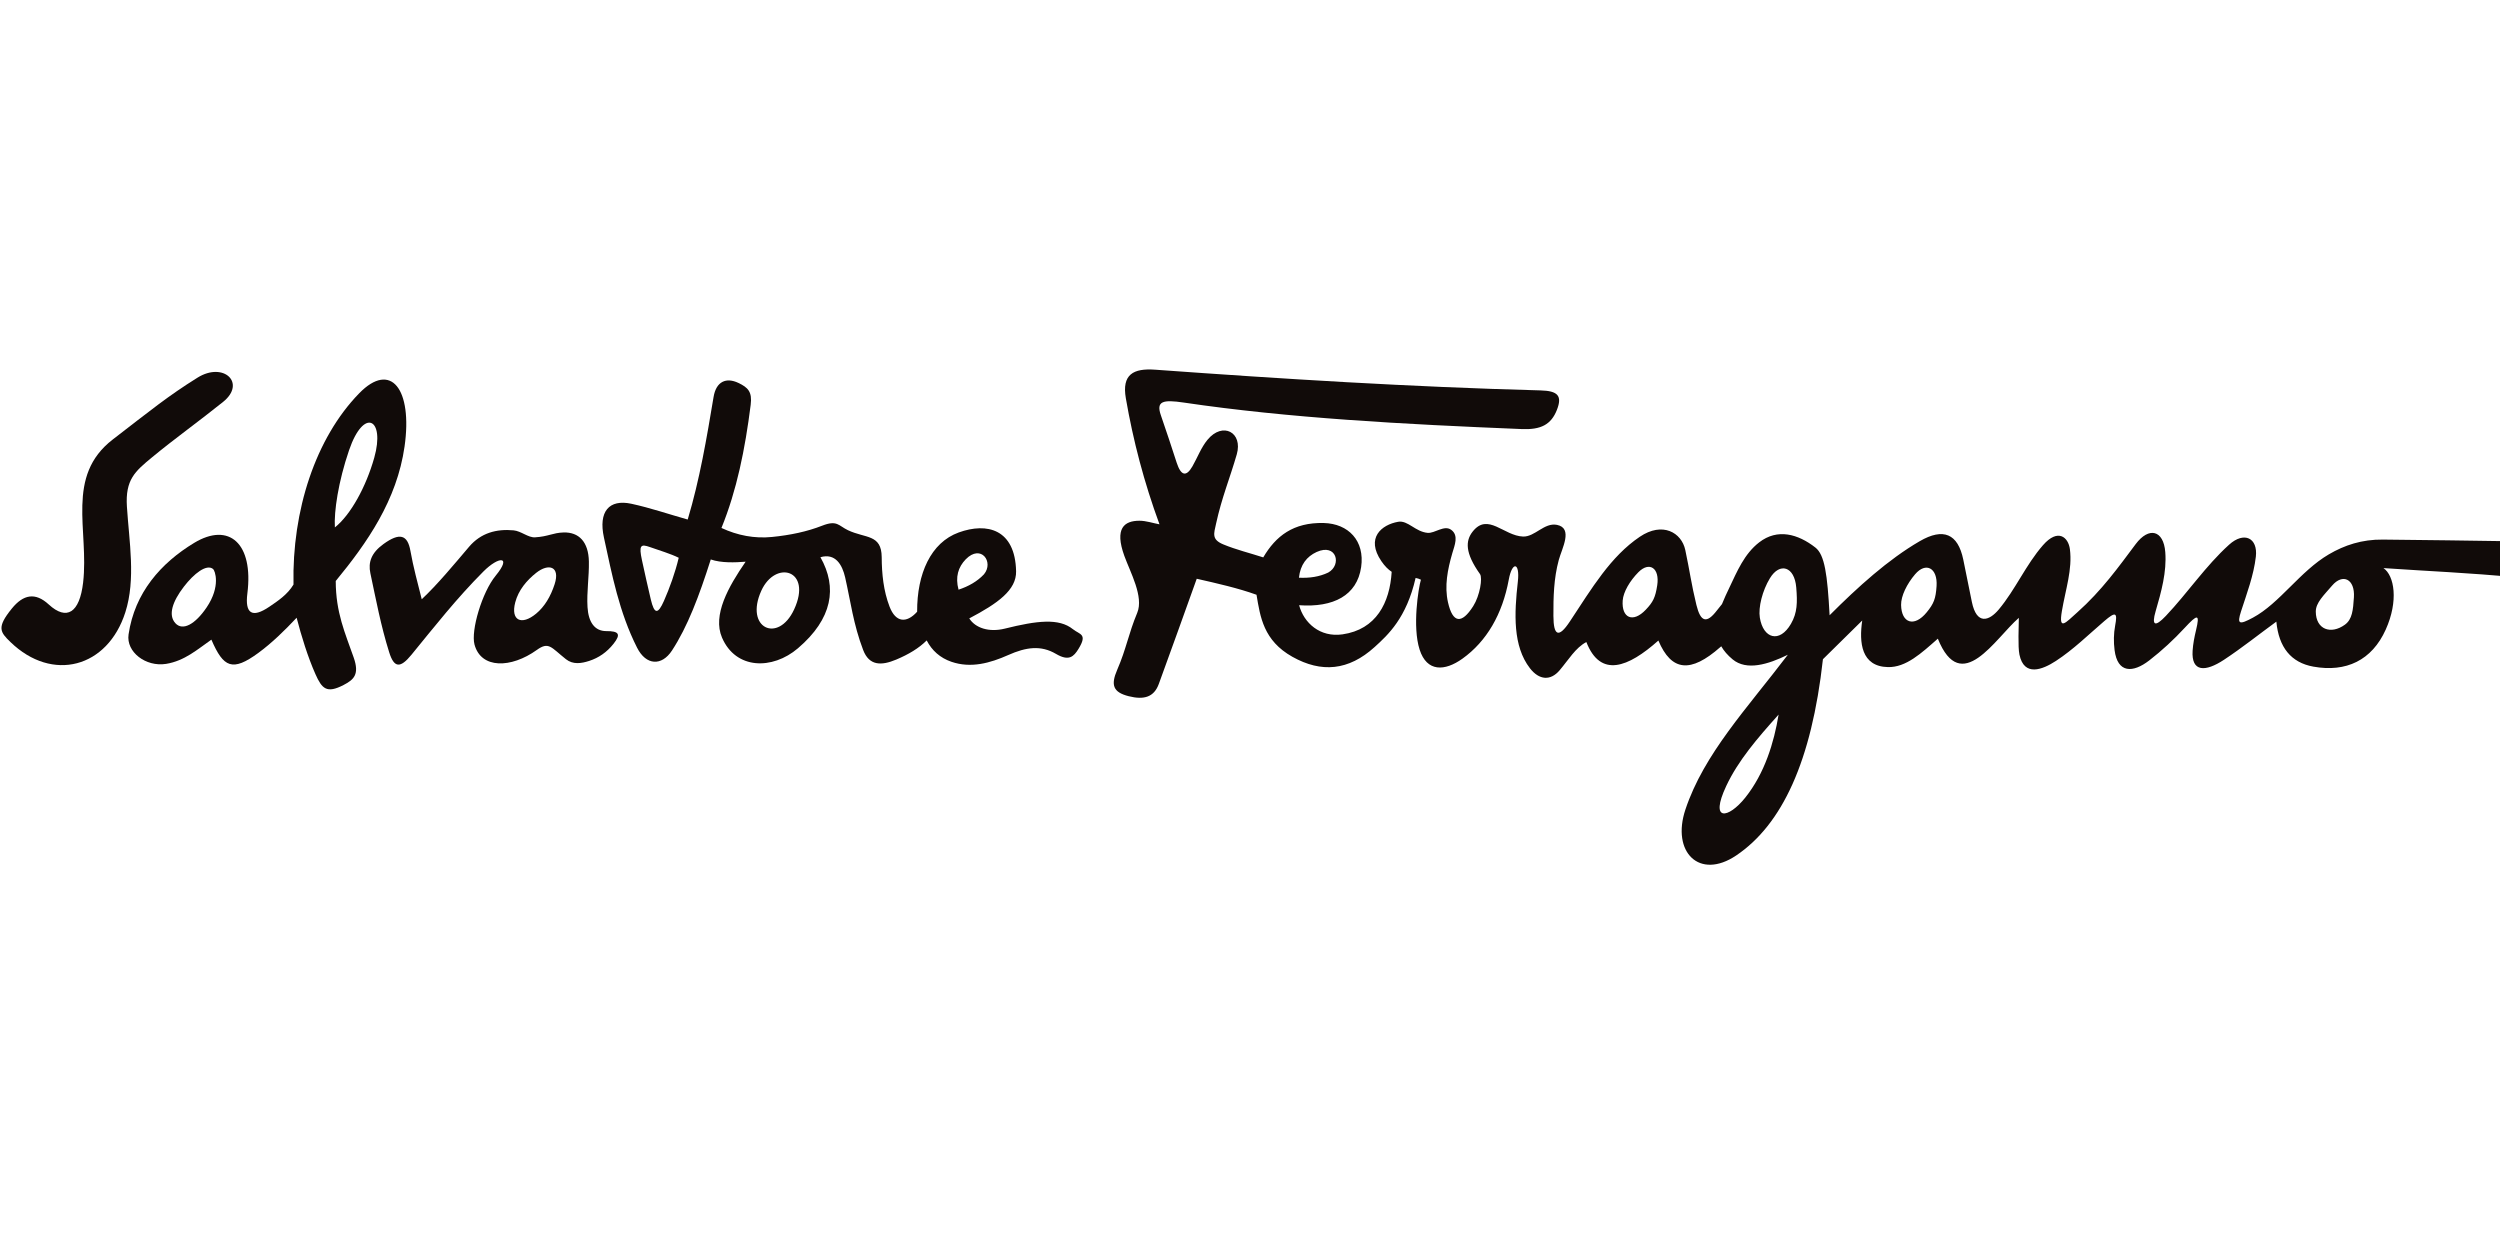
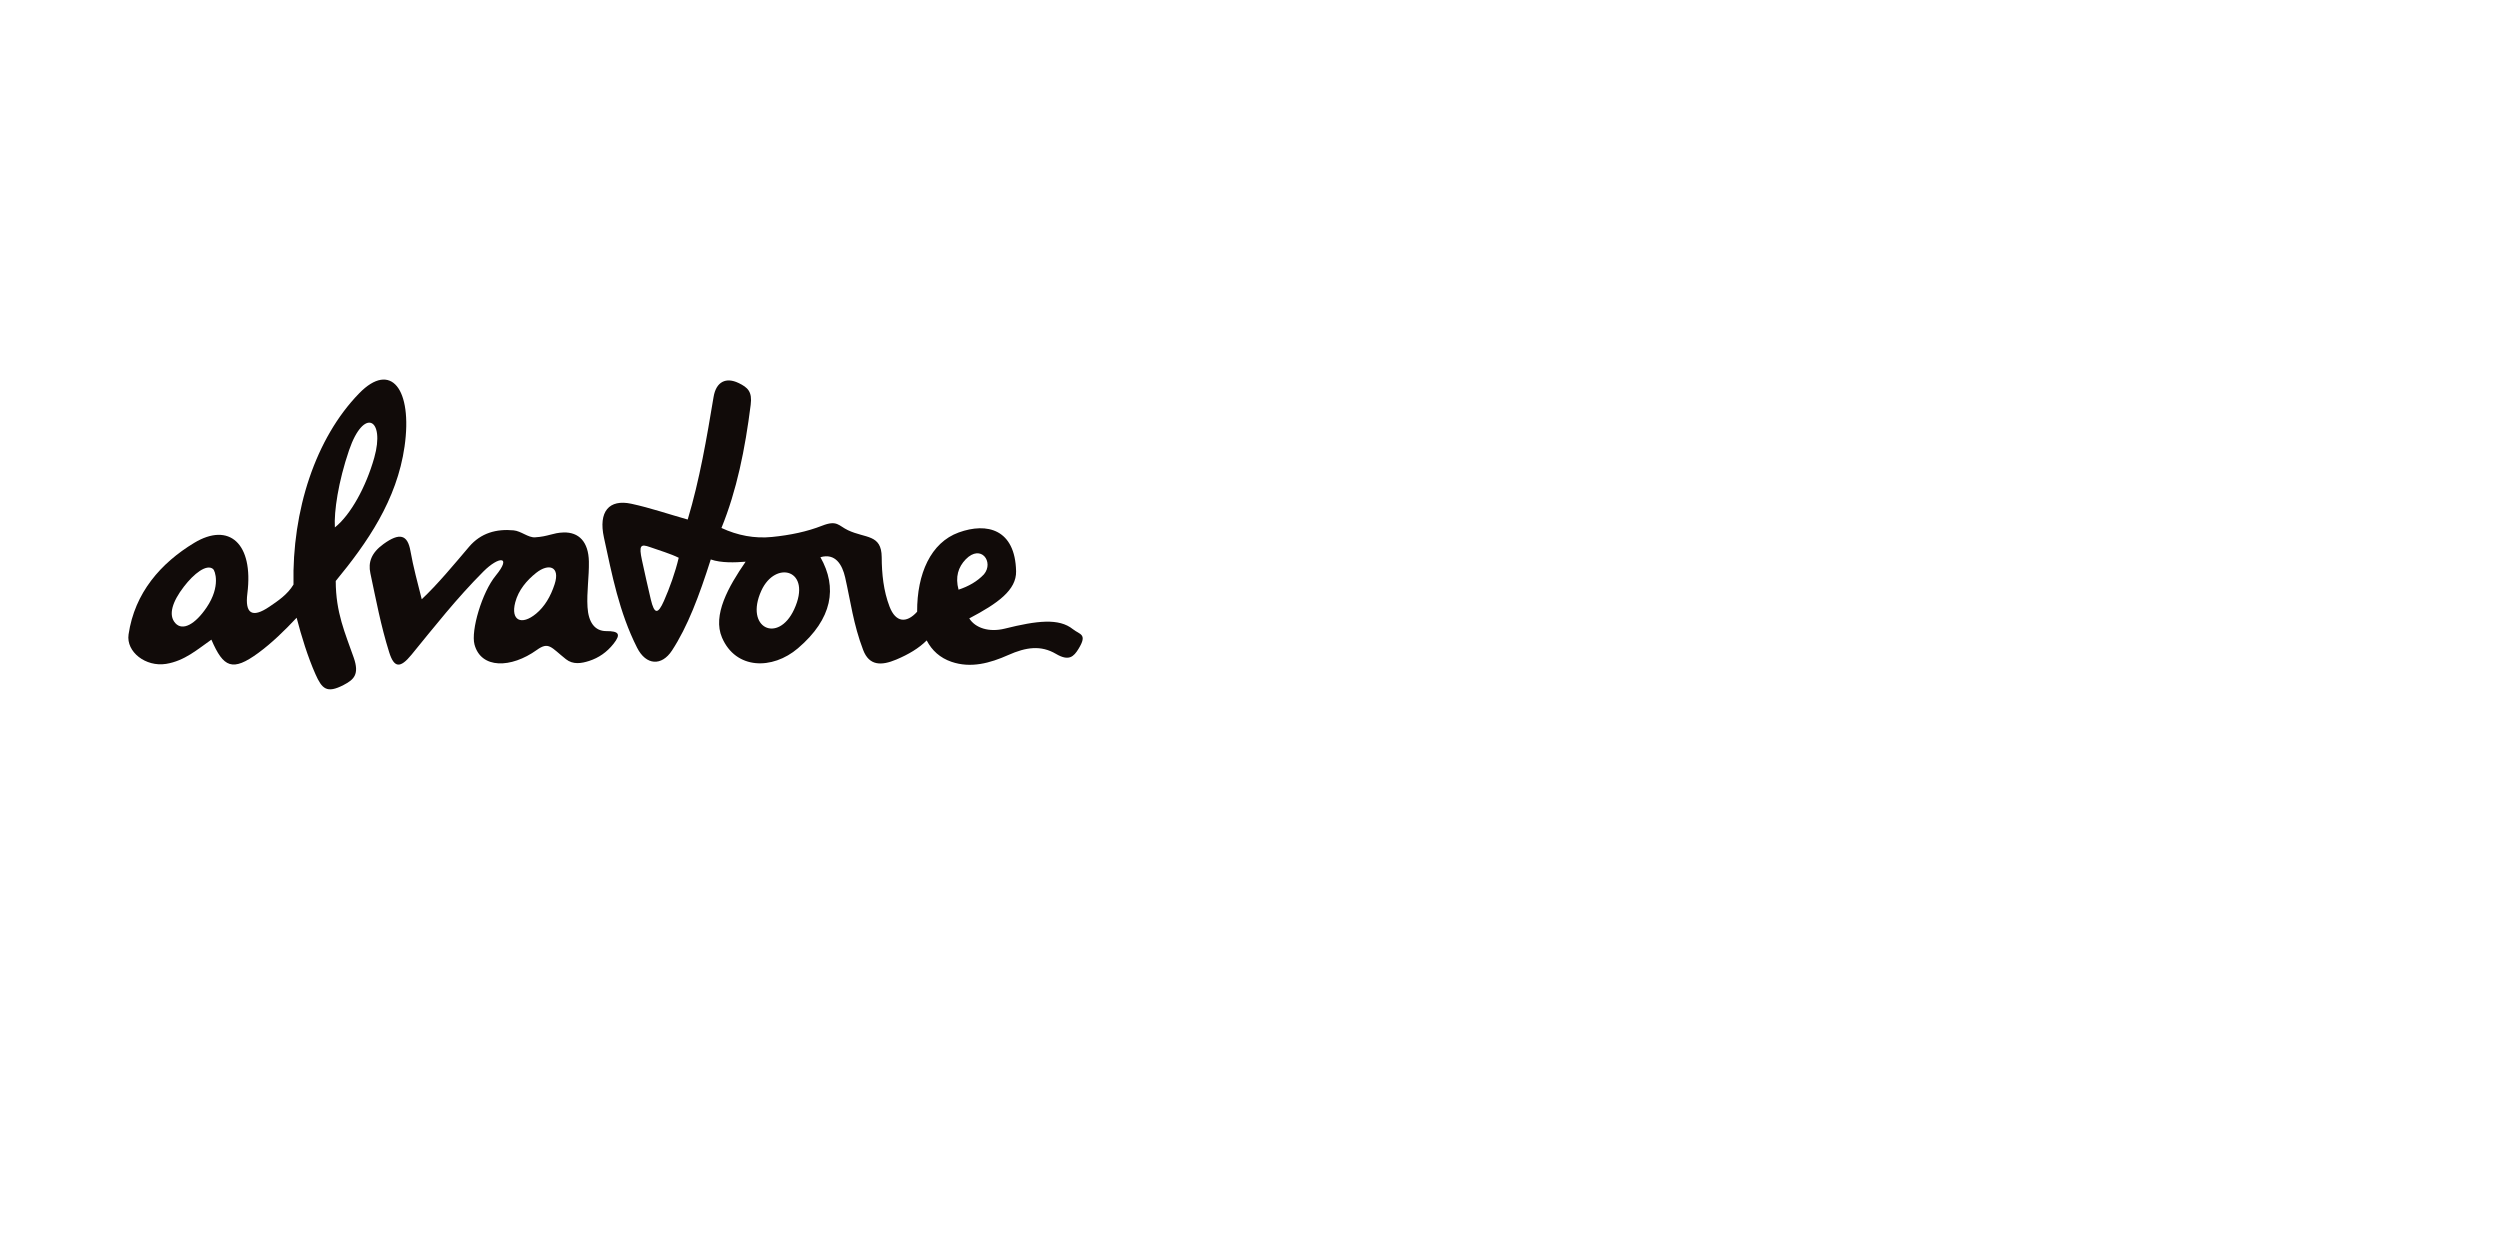
<svg xmlns="http://www.w3.org/2000/svg" xmlns:ns1="http://sodipodi.sourceforge.net/DTD/sodipodi-0.dtd" xmlns:ns2="http://www.inkscape.org/namespaces/inkscape" id="svg134" xml:space="preserve" width="100" height="50" viewBox="0 0 100 50" ns1:docname="Ferragamo_logo1.svg" ns2:version="1.0beta1 (32d4812, 2019-09-19)">
  <defs id="defs138">
    <clipPath id="clipPath150">
      <path d="M 0,623.627 H 870.236 V 0 H 0 Z" id="path148" ns2:connector-curvature="0" />
    </clipPath>
    <clipPath id="clipPath20">
      <path ns2:connector-curvature="0" id="path18" d="M 193.983,841.89 V 0 h 207.309 v 841.89 z" />
    </clipPath>
    <clipPath id="clipPath26">
      <path ns2:connector-curvature="0" id="path24" d="M 0,0 H 595.276 V 841.89 H 0 Z" />
    </clipPath>
    <clipPath id="clipPath150-7">
-       <path ns2:connector-curvature="0" id="path148-3" d="M 0,623.627 H 870.236 V 0 H 0 Z" />
-     </clipPath>
+       </clipPath>
    <clipPath id="clipPath20-7">
      <path d="M 193.983,841.89 V 0 h 207.309 v 841.89 z" id="path18-0" ns2:connector-curvature="0" />
    </clipPath>
    <clipPath id="clipPath26-3">
      <path d="M 0,0 H 595.276 V 841.89 H 0 Z" id="path24-0" ns2:connector-curvature="0" />
    </clipPath>
    <clipPath id="clipPath150-8">
      <path d="M 0,623.627 H 870.236 V 0 H 0 Z" id="path148-0" ns2:connector-curvature="0" />
    </clipPath>
    <clipPath id="clipPath150-5">
      <path ns2:connector-curvature="0" id="path148-4" d="M 0,623.627 H 870.236 V 0 H 0 Z" />
    </clipPath>
    <clipPath id="clipPath20-9">
      <path d="M 193.983,841.89 V 0 h 207.309 v 841.89 z" id="path18-6" ns2:connector-curvature="0" />
    </clipPath>
    <clipPath id="clipPath26-6">
      <path d="M 0,0 H 595.276 V 841.89 H 0 Z" id="path24-7" ns2:connector-curvature="0" />
    </clipPath>
    <clipPath id="clipPath99">
-       <path d="M 0,623.627 H 870.236 V 0 H 0 Z" id="path97" ns2:connector-curvature="0" />
-     </clipPath>
+       </clipPath>
    <clipPath id="clipPath313">
      <path d="M 0,841.89 H 1190.55 V 0 H 0 Z" id="path311" ns2:connector-curvature="0" />
    </clipPath>
    <clipPath id="clipPath150-8-2">
      <path d="M 0,623.627 H 870.236 V 0 H 0 Z" id="path148-0-3" ns2:connector-curvature="0" />
    </clipPath>
    <clipPath id="clipPath47">
      <path ns2:connector-curvature="0" id="path45" d="M 0,595.275 H 841.89 V 0 H 0 Z" />
    </clipPath>
    <clipPath id="clipPath150-7-5">
      <path d="M 0,623.627 H 870.236 V 0 H 0 Z" id="path148-3-2" ns2:connector-curvature="0" />
    </clipPath>
    <clipPath id="clipPath20-7-9">
      <path ns2:connector-curvature="0" id="path18-9" d="M 193.983,841.89 V 0 h 207.309 v 841.89 z" />
    </clipPath>
    <clipPath id="clipPath26-0">
      <path ns2:connector-curvature="0" id="path24-2" d="M 0,0 H 595.276 V 841.89 H 0 Z" />
    </clipPath>
    <clipPath id="clipPath150-1">
      <path ns2:connector-curvature="0" id="path148-9" d="M 0,623.627 H 870.236 V 0 H 0 Z" />
    </clipPath>
    <clipPath id="clipPath20-8">
      <path d="M 193.983,841.89 V 0 h 207.309 v 841.89 z" id="path18-2" ns2:connector-curvature="0" />
    </clipPath>
    <clipPath id="clipPath26-8">
      <path d="M 0,0 H 595.276 V 841.89 H 0 Z" id="path24-74" ns2:connector-curvature="0" />
    </clipPath>
    <clipPath id="clipPath99-2">
      <path d="M 0,623.627 H 870.236 V 0 H 0 Z" id="path97-9" ns2:connector-curvature="0" />
    </clipPath>
    <clipPath id="clipPath150-0">
      <path ns2:connector-curvature="0" id="path148-98" d="M 0,623.627 H 870.236 V 0 H 0 Z" />
    </clipPath>
    <clipPath id="clipPath20-5">
      <path d="M 193.983,841.89 V 0 h 207.309 v 841.89 z" id="path18-5" ns2:connector-curvature="0" />
    </clipPath>
    <clipPath id="clipPath26-05">
      <path d="M 0,0 H 595.276 V 841.89 H 0 Z" id="path24-3" ns2:connector-curvature="0" />
    </clipPath>
    <clipPath id="clipPath51">
      <path d="M 0,5896.06 H 6916.54 V 0 H 0 Z" id="path49" ns2:connector-curvature="0" />
    </clipPath>
    <clipPath id="clipPath109">
      <path d="M 0,1823.346 H 6518.857 V 0 H 0 Z" id="path107" ns2:connector-curvature="0" />
    </clipPath>
  </defs>
  <g id="g142" ns2:groupmode="layer" ns2:label="Dsquared2_Perfumes_Logo_2014" transform="matrix(1.333,0,0,-1.333,-101.185,337.068)">
    <g id="g144">
      <g id="g146" clip-path="url(#clipPath150)">
        <g id="g152" transform="translate(99.081,306.758)" />
      </g>
    </g>
  </g>
  <g style="opacity:1;stop-opacity:1" id="g105" clip-path="url(#clipPath109)" transform="matrix(0.02,0,0,-0.02,-14.391,42.917)">
    <g id="g111" transform="translate(2651.009,1027.232)">
      <path d="M 0,0 C 30.737,31.343 56.785,-5.654 36.51,-29.962 23.042,-44.292 5.678,-54.071 -14.366,-60.725 -21.199,-35.265 -15.049,-15.639 0,0 m -343.171,-100.164 c -31.935,-69.087 -99.644,-37.562 -65.669,37.33 28.226,62.219 102.478,42.286 65.669,-37.33 m -260.405,16.96 c -11.939,-26.953 -19.148,-27.39 -26.356,3.263 -5.825,24.784 -12.248,53.243 -17.594,78.12 -6.483,30.073 -2.724,32.967 16.252,26.196 19.661,-7.004 40.423,-12.974 57.249,-21.284 -6.765,-28.91 -18.422,-61.229 -29.551,-86.295 m 817.894,-56.529 c -27.971,22.462 -71.673,17.098 -136.079,1.127 -31.795,-7.893 -59.134,1.299 -71.159,20.437 57.351,30.124 94.493,56.83 93.656,94.272 C 98.858,60.305 42.66,74.235 -13.973,53.694 -69.855,33.436 -97.526,-28.723 -97.192,-104.87 c -21.37,-23.616 -42.884,-21.634 -55.114,10.119 -12.281,31.926 -15.544,65.848 -15.74,98.961 -0.275,46.368 -32.532,37.366 -67.479,53.986 -19.157,9.121 -21.566,20.83 -51.731,8.993 -30.064,-11.787 -63.39,-18.808 -100.08,-22.489 -35.186,-3.526 -68.982,3.008 -101.215,17.988 30.585,75.124 47.239,157.156 58.47,246.295 3.288,26.023 -5.305,34.666 -24.734,43.856 -24.102,11.402 -44.275,3.117 -49.476,-28.108 -13.785,-82.629 -27.739,-165.133 -51.74,-245.168 -37.484,10.505 -74.414,23.231 -112.462,31.49 -44.916,9.754 -66.404,-15.51 -55.096,-67.48 16.108,-74.089 30.286,-149.126 66.344,-220.424 18.02,-35.615 49.212,-36.981 69.734,-5.62 31.284,47.836 54.362,109.098 77.592,182.188 20.974,-7.31 48.724,-6.182 69.724,-4.501 -34.495,-50.038 -66.573,-106.852 -47.237,-151.818 27.509,-63.978 100.737,-64.968 151.827,-21.36 69.102,58.956 79.368,121.448 44.983,182.172 30.037,8.721 43.711,-15.117 49.485,-40.473 10.906,-47.914 16.313,-93.505 35.981,-145.072 12.069,-31.652 36.111,-31.865 66.353,-19.131 24.503,10.326 44.984,22.504 60.725,38.245 10.495,-20.242 26.834,-34.948 49.482,-42.738 38.912,-13.382 77.362,-2.63 113.592,13.495 35.862,15.953 65.318,20.052 95.586,2.255 25.785,-15.177 35.375,-5.517 44.993,10.12 18.558,30.207 2.425,28.38 -11.257,39.356" style="fill:#110b09;fill-opacity:1;fill-rule:evenodd;stroke:none" id="path113" ns2:connector-curvature="0" />
    </g>
    <g id="g115" transform="translate(1828.827,977.474)">
      <path d="m 0,0 c -8.097,-25.015 -20.369,-45.136 -36.997,-58.914 -29.338,-24.315 -51.355,-13.767 -41.782,22.608 6.414,24.384 22.694,43.744 41.782,58.912 C -11.897,42.542 11.514,35.597 0,0 m 103.428,-93.845 c -23.633,-0.111 -35.88,18.278 -37.673,47.947 -1.828,30.388 3.313,60.69 2.741,91.112 -0.734,39.62 -20.105,59.144 -50.679,58.231 -21.66,-0.65 -30.251,-8.123 -57.069,-9.737 -13.588,-0.828 -27.724,12.564 -42.883,13.973 -33.974,3.134 -65.208,-4.886 -89.121,-33.009 -29.132,-34.258 -62.817,-75.091 -94.537,-104.813 -7.762,30.825 -17.098,65.286 -22.598,96.587 -5.713,32.557 -21.463,37.433 -54.122,13.699 -24.204,-17.602 -30.695,-36.407 -26.023,-58.22 11.188,-52.32 20.933,-105.033 37.672,-158.241 9.848,-31.336 22.001,-32.319 44.532,-4.801 45.957,56.147 90.18,112.659 143.841,166.466 31.002,31.071 57.512,31.695 24.665,-8.225 -27.492,-33.41 -49.869,-109.893 -42.473,-137.683 13.076,-49.135 73.193,-47.923 124.677,-10.959 24.068,17.271 28.422,5.142 58.221,-18.498 14.195,-11.266 30.995,-8.48 46.58,-3.425 18.892,6.133 35.232,17.321 48.639,34.256 15.348,19.362 10.626,25.451 -14.39,25.34" style="fill:#110b09;fill-opacity:1;fill-rule:evenodd;stroke:none" id="path117" ns2:connector-curvature="0" />
    </g>
    <g id="g119" transform="translate(1468.019,1230.251)">
      <path d="m 0,0 c -16.458,-58.222 -47.119,-114.052 -78.728,-139.239 -1.879,31.737 6.705,91.027 28.432,154.543 C -20.864,101.369 22.283,78.822 0,0 m -335.254,-299.306 c -22.675,-33.54 -47.878,-47.786 -62.619,-31.31 -14.554,16.27 -5.766,43.01 17.081,72.783 20.053,26.143 45.487,46.163 58.546,35.375 3.68,-3.031 15.825,-34.213 -13.008,-76.848 M -30.063,129.04 c -87.345,-89.625 -134.532,-234.345 -131.397,-382.525 -11.872,-20.012 -31.481,-32.976 -48.485,-44.499 -34.616,-23.418 -48.836,-13.279 -43.797,26.588 12.692,100.422 -36.742,143.397 -106.459,101.18 -66.429,-40.208 -118.877,-99.497 -131.142,-183.076 -5.132,-35.007 34.479,-65.31 74.919,-58.879 37.135,5.918 63.09,29.209 90.727,48.494 24.187,-56.147 42.054,-64.499 93.853,-26.596 27.109,19.856 52.721,44.89 76.636,70.391 9.599,-37.168 22.427,-78.504 37.544,-112.616 13.204,-29.789 22.769,-39.286 56.309,-21.897 20.728,10.742 32.035,21.206 20.334,54.744 -17.286,49.553 -35.827,89.549 -35.981,153.289 62.782,76.301 122.37,161.622 137.659,269.036 16.337,114.805 -27.391,171.377 -90.72,106.366" style="fill:#110b09;fill-opacity:1;fill-rule:evenodd;stroke:none" id="path121" ns2:connector-curvature="0" />
    </g>
    <g id="g123" transform="translate(1165.784,1342.091)">
-       <path d="m 0,0 c 46.794,37.69 0.982,80.947 -51.184,48.46 -58.606,-36.503 -94.04,-65.524 -169.369,-123.55 -95.476,-73.559 -47.341,-181.702 -59.443,-286.239 -7.012,-60.639 -32.882,-76.901 -68.82,-43.797 -26.955,24.828 -50.886,19.978 -73.843,-8.335 -30.592,-37.724 -23.341,-46.844 -2.801,-66.746 83.997,-81.433 194.487,-51.636 229.931,59.445 21.129,66.197 7.618,140.867 3.134,211.157 -3.45,54.115 16.185,70.503 50.057,98.543 C -97.081,-73.587 -47.085,-37.928 0,0" style="fill:#110b09;fill-opacity:1;fill-rule:evenodd;stroke:none" id="path125" ns2:connector-curvature="0" />
-     </g>
+       </g>
    <g id="g127" transform="translate(5427.372,951.33)">
-       <path d="M 0,0 C -1.657,-25.494 -3.193,-44.154 -18.105,-54.915 -46.093,-75.098 -75.951,-64.55 -76.242,-28.824 -76.387,-10.88 -60.117,4.023 -43.728,23.23 -22.197,48.486 2.357,36.291 0,0 m -834.684,22.369 c -1.649,-25.503 -5.621,-35.214 -19.73,-52.475 -24.895,-30.48 -50.568,-21.786 -51.225,14.691 -0.318,17.961 11.639,42.198 28.037,61.424 21.54,25.246 45.283,12.648 42.918,-23.64 m -291.235,-75.508 c -22.677,-39.176 -55.396,-29.731 -62.22,12.256 -3.356,20.66 5.066,54.114 20.13,78.933 19.807,32.607 49.263,23.657 52.688,-18.586 2.408,-29.687 2.254,-50.406 -10.598,-72.603 m -91.387,-347.613 c -33.855,-42.326 -72.09,-49.049 -37.927,23.539 23.785,50.543 61.68,94.715 104.612,142.552 -9.086,-55.779 -27.909,-117.58 -66.685,-166.091 m -176.082,424.505 c -3.766,-24.316 -8.283,-33.284 -22.862,-48.656 -25.733,-27.126 -48.75,-16.63 -46.179,18.405 1.264,17.252 14.476,39.482 31.344,56.539 22.145,22.394 43.053,8.309 37.697,-26.288 m -681.208,66.787 c 39.978,18.114 50.902,-25.8 23.213,-41.132 -17.747,-8.48 -37.468,-11.325 -58.556,-10.299 2.828,26.211 15.656,42.292 35.343,51.431 m 2393.427,21.403 c -86.953,1.427 -173.93,2.493 -260.89,3.416 -41.859,0.445 -76.627,-11.06 -108.227,-29.619 -57.378,-33.71 -98.44,-97.995 -151.528,-126.453 -27.612,-14.809 -32.394,-13.725 -23.923,12.529 11.607,35.94 25.306,71.845 29.627,109.371 4.305,37.461 -23.392,51.193 -53.55,23.914 -47.075,-42.583 -82.818,-96.295 -126.452,-142.398 -21.932,-23.161 -28.747,-19.148 -20.507,9.113 11.394,39.082 22.463,78.968 19.363,118.484 -3.459,44.241 -32.813,51.254 -59.23,15.947 -34.257,-45.753 -67.753,-92.726 -116.614,-136.309 -23.426,-20.898 -37.808,-38.116 -30.96,2.296 7.508,44.216 21.242,83.263 16.065,123.832 -3.031,23.742 -23.615,42.704 -53.899,8.027 -34.162,-39.14 -54.993,-88.558 -88.285,-128.424 -19.464,-23.307 -44.318,-31.525 -53.891,14.903 -5.826,28.261 -11.334,56.599 -17.201,84.843 -10.754,51.876 -39.961,64.123 -87.141,36.699 -63.192,-36.724 -123.634,-91.496 -180.191,-148.094 -4.431,81.622 -9.811,120.942 -28.481,135.479 -34.803,27.099 -75.756,38.673 -112.361,10.318 -29.833,-23.103 -44.112,-58.06 -59.63,-90.575 -5.177,-10.863 -10.412,-21.873 -14.785,-32.924 -3.348,-3.962 -6.696,-8.172 -10.069,-12.588 -20.582,-26.972 -32.651,-23.454 -41.055,10.855 -10.019,40.893 -13.468,68.829 -22.265,109.994 -7.457,34.856 -45.471,57.154 -90.975,26.409 -58.247,-39.347 -95.416,-102.147 -139.871,-169.412 -22.435,-33.95 -32.728,-28.877 -32.898,11.085 -0.154,37.339 0.599,74.526 10.743,112.002 6.304,23.265 29.159,63.619 -3.688,70.161 -25.306,5.039 -44.138,-24.195 -67.693,-23.385 -38.654,1.324 -70.495,48.666 -100.933,9.839 -14.408,-18.37 -15.503,-42.37 14.766,-84.927 5.397,-7.576 -0.136,-42.856 -13.537,-64.004 -23.247,-36.664 -41.047,-34.188 -50.466,7.397 -7.397,32.668 -0.871,65.66 8.618,98.456 4.518,15.613 13.399,35.452 -2.35,46.778 -14.023,10.077 -32.591,-7.371 -46.887,-6.158 -24.717,2.108 -39.637,25.596 -59.076,22.154 -33.096,-5.86 -65.369,-32.071 -33.565,-78.771 6.841,-10.052 13.759,-16.756 20.626,-21.308 -3.784,-61.929 -30.848,-115.384 -98.457,-125.078 -45,-6.449 -77.215,22.914 -86.678,58.289 68.47,-4.884 115.836,19.457 124.052,76.226 7.626,52.764 -25.622,86.961 -74.73,88.181 -60.947,1.513 -96.032,-26.151 -121.064,-68.751 -26.681,8.677 -54.123,15.271 -80.025,26.031 -23.649,9.839 -18.723,21.412 -14.315,41.543 11.445,52.327 27.322,89.846 41.346,138.367 12.767,44.189 -28.193,66.112 -58.547,29.208 -12.895,-15.68 -19.959,-35.391 -30.071,-52.995 -12.394,-21.582 -22.873,-19.106 -31.506,7.158 -10.386,31.558 -20.499,63.209 -31.515,94.535 -10.103,28.715 3.586,32.046 45.838,25.785 209.227,-31.003 438.271,-43.326 676.041,-52.996 37.657,-1.535 58.521,8.61 70.188,38.674 10.777,27.774 1.947,37.75 -32.942,38.663 -258.918,6.849 -515.546,22.932 -770.578,41.414 -43.883,3.185 -66.968,-9.456 -58.725,-57.164 14.535,-84.149 36.408,-168.062 67.308,-252.084 -13.367,2.382 -26.527,7.165 -40.098,7.165 -30.465,-0.017 -50.142,-15.1 -30.226,-70.248 11.828,-32.777 39.218,-81.706 25.811,-113.872 -17.68,-42.42 -21.805,-71.988 -39.988,-113.803 -13.46,-30.993 -8.164,-45.154 22.915,-53.004 30.618,-7.721 50.526,-1.861 60.159,24.351 25.75,70.024 50.613,140.374 75.91,210.552 39.978,-9.045 83.578,-18.96 119.568,-32.012 7.405,-44.342 13.947,-91.623 71.741,-124.051 57.923,-32.48 112.311,-27.801 164.399,19.439 27.066,24.519 63.808,58.281 82.042,138.281 3.707,-0.744 7.267,-1.811 10.624,-3.528 -4.978,-16.851 -17.414,-93.871 -2.605,-139.827 14.536,-45.078 50.211,-43.464 85.629,-18.132 48.46,34.674 79.975,88.916 92.684,158.156 6.762,36.955 22.581,35.239 18.13,-4.023 -7.267,-64.072 -10.136,-128.981 24.18,-173.272 18.507,-23.896 41.182,-25.579 59.433,-4.032 17.739,20.941 31.84,45.155 53.397,56.411 28.363,-72.356 83.442,-50.936 144.045,3.023 26.194,-61.781 64.398,-65.617 123.917,-13.092 0.606,0.538 1.213,1.084 1.828,1.613 5.124,-8.959 12.546,-17.746 22.854,-26.262 27.775,-22.956 70.469,-10.273 110.355,9.353 -81.615,-107.459 -167.662,-198.015 -204.849,-309.547 -28.405,-85.176 27.947,-141.571 101.678,-91.838 91.581,61.783 150.64,187.937 173.341,392.418 26.201,25.817 52.404,51.645 78.607,77.47 -6.533,-44.334 -1.99,-91.904 51.269,-93.219 36.34,-0.906 66.848,27.696 99.952,56.863 46.76,-116.06 114.556,0.504 161.973,41.651 0,-16.712 -2.204,-57.307 1.238,-73.653 9.361,-44.377 45.607,-30.319 72.92,-12.529 35.025,22.828 65.097,52.506 96.834,79.753 22.623,19.412 26.698,17.653 21.65,-9.123 -3.032,-16.056 -3.211,-32.786 -1.145,-48.989 5.877,-46.213 36.341,-46.188 69.487,-20.506 25.281,19.593 48.913,41.465 70.639,64.936 26.04,28.149 30.747,28.567 22.788,-4.554 -3.246,-13.475 -5.946,-27.184 -6.841,-41.011 -2.794,-43.164 25.501,-42.746 62.661,-18.234 36.076,23.794 69.872,50.894 104.812,76.336 4.868,-51.466 29.465,-81.982 74.046,-90.002 65.303,-11.751 116.931,12.436 144.688,74.048 25.843,57.351 17.389,108.029 -4.553,123.045 87.336,-6.082 174.895,-9.6 262.028,-18.235 31.164,-3.083 47.008,6.893 47.844,37.596 0.564,20.669 -14.118,33.6 -50.125,34.18" style="fill:#110b09;fill-opacity:1;fill-rule:evenodd;stroke:none" id="path129" ns2:connector-curvature="0" />
-     </g>
+       </g>
  </g>
</svg>